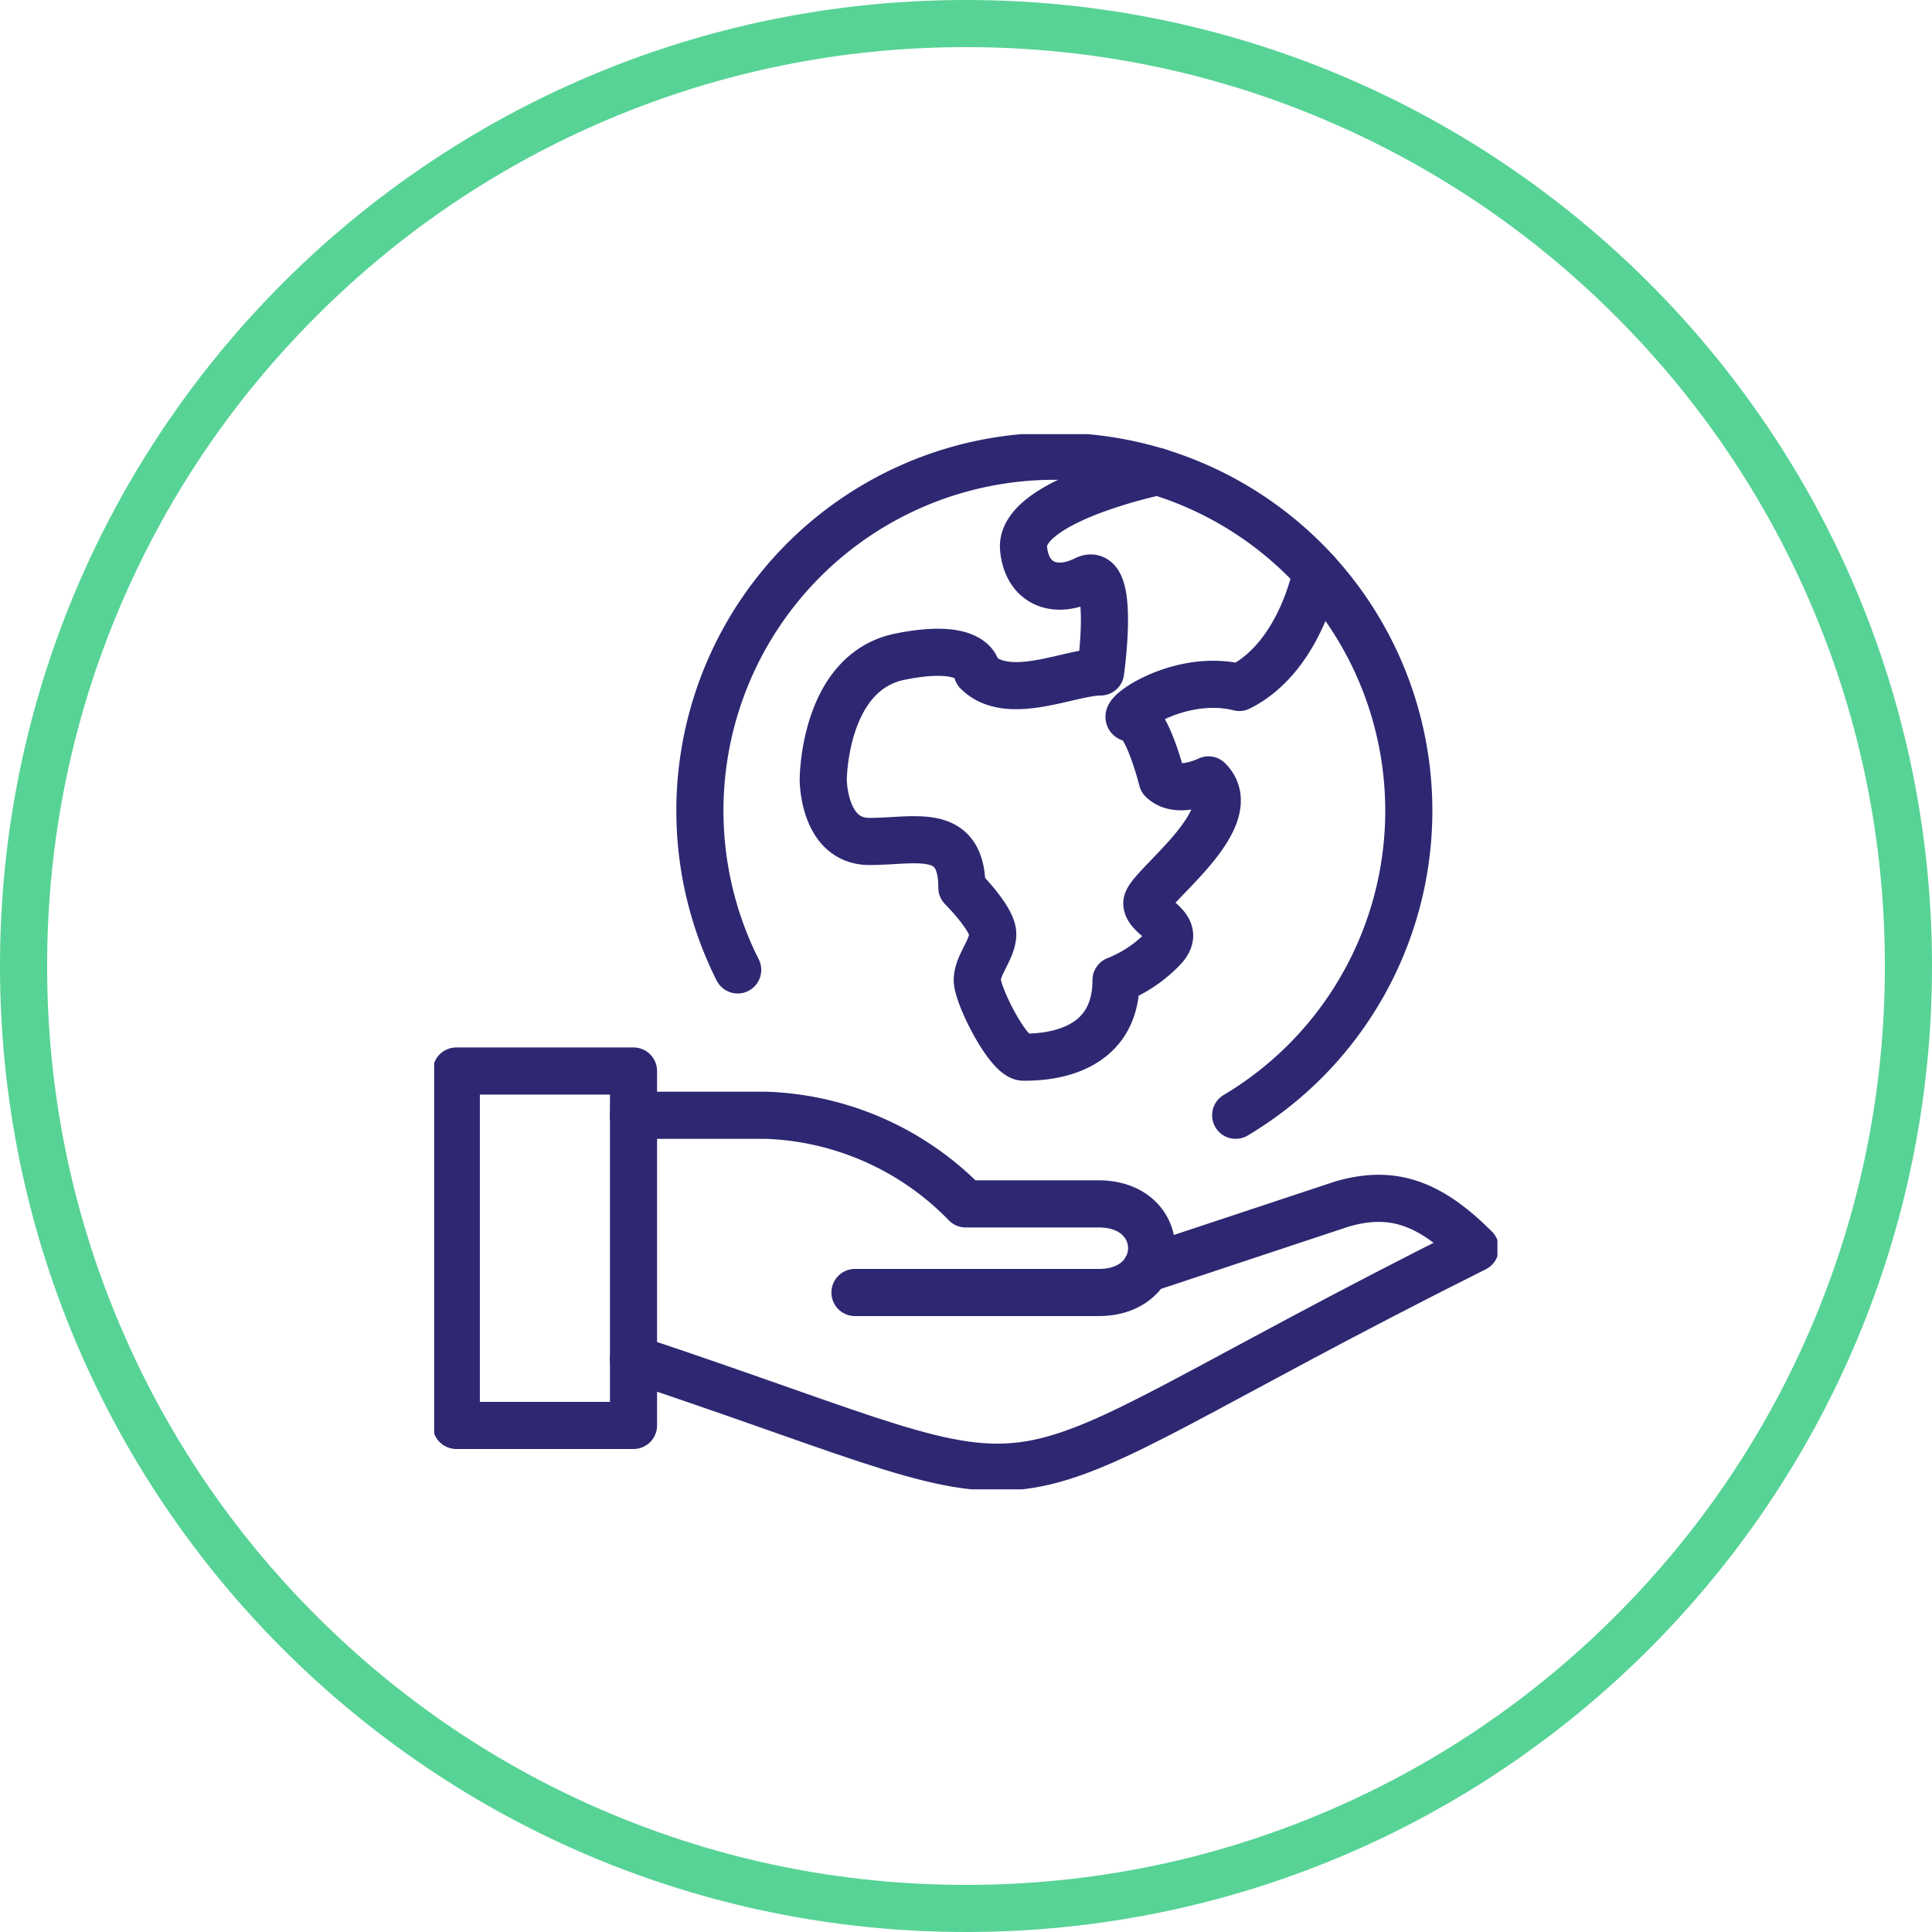
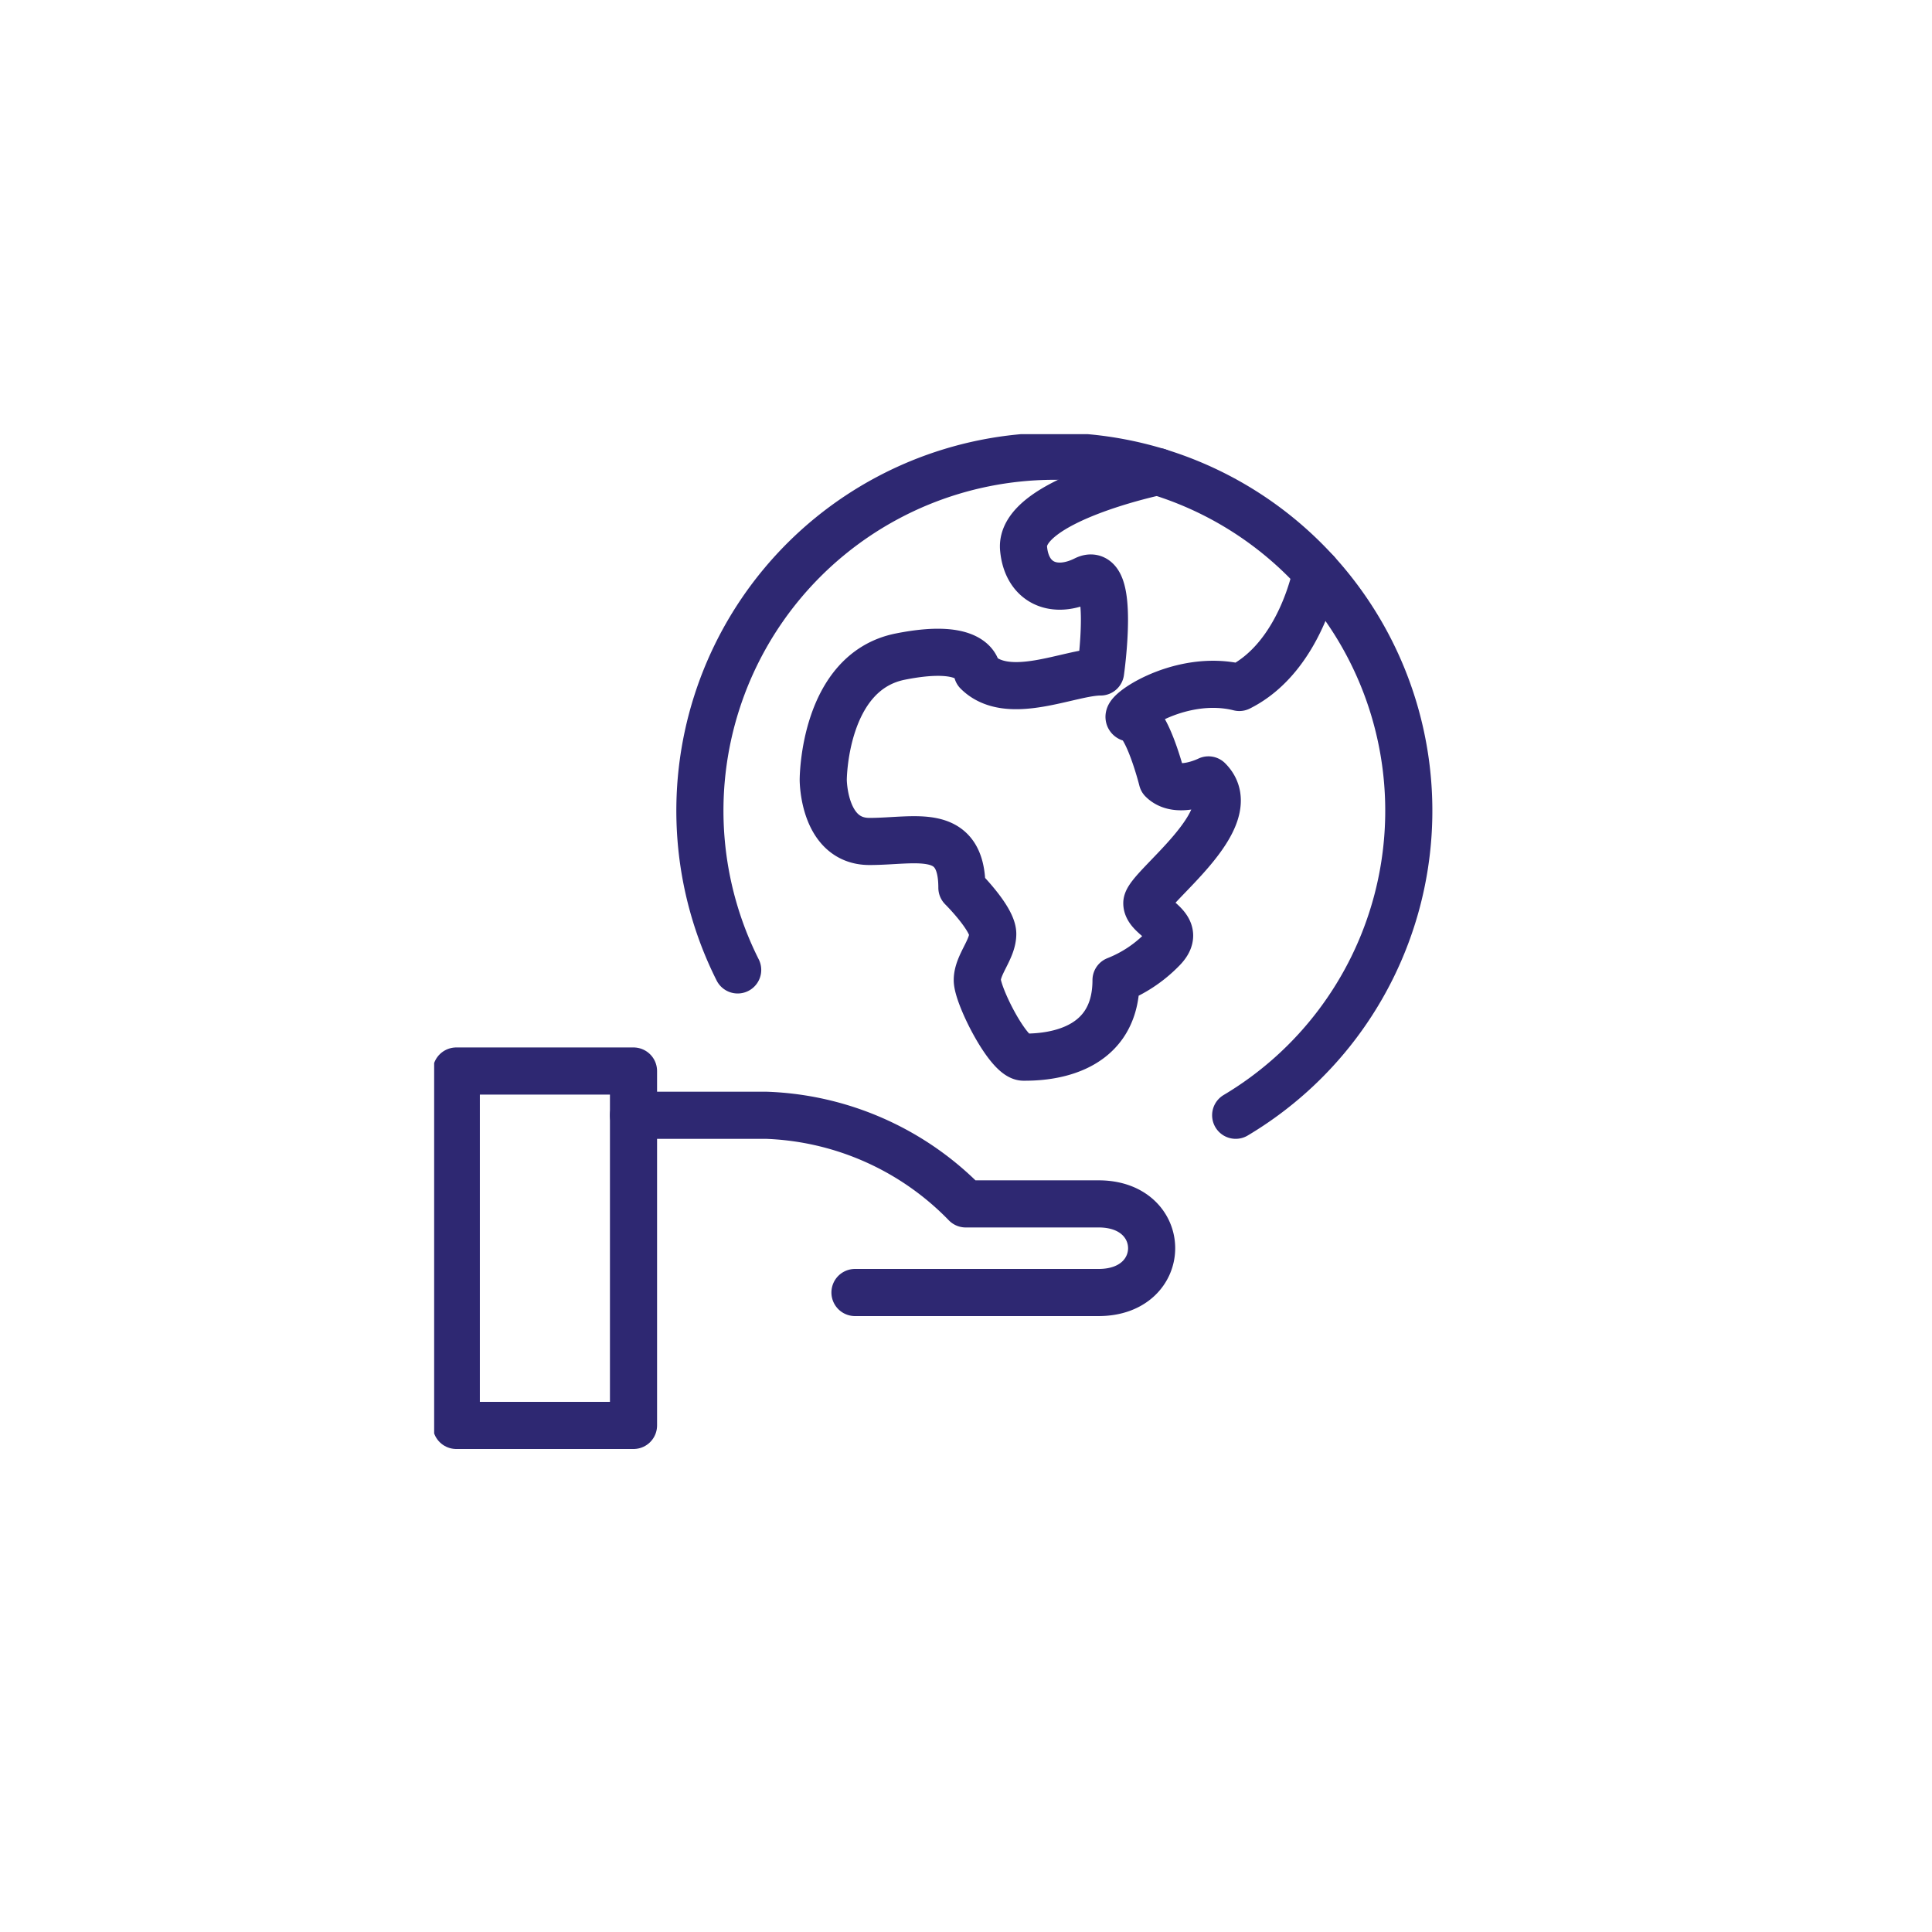
<svg xmlns="http://www.w3.org/2000/svg" width="82" height="82" viewBox="0 0 82 82">
  <defs>
    <clipPath id="clip-path">
      <rect id="Rectangle_568" data-name="Rectangle 568" width="45.128" height="44.786" fill="none" stroke="#2e2872" stroke-width="2" />
    </clipPath>
  </defs>
  <g id="Path_21840" data-name="Path 21840" fill="none">
-     <path d="M41,0A41,41,0,1,1,0,41,41,41,0,0,1,41,0Z" stroke="none" />
-     <path d="M 41 2 C 35.734 2 30.627 3.031 25.82 5.064 C 21.176 7.028 17.005 9.84 13.423 13.423 C 9.84 17.005 7.028 21.176 5.064 25.82 C 3.031 30.627 2 35.734 2 41 C 2 46.266 3.031 51.373 5.064 56.18 C 7.028 60.824 9.84 64.995 13.423 68.577 C 17.005 72.16 21.176 74.972 25.82 76.936 C 30.627 78.969 35.734 80 41 80 C 46.266 80 51.373 78.969 56.18 76.936 C 60.824 74.972 64.995 72.16 68.577 68.577 C 72.16 64.995 74.972 60.824 76.936 56.18 C 78.969 51.373 80 46.266 80 41 C 80 35.734 78.969 30.627 76.936 25.82 C 74.972 21.176 72.16 17.005 68.577 13.423 C 64.995 9.84 60.824 7.028 56.18 5.064 C 51.373 3.031 46.266 2 41 2 M 41 0 C 63.644 0 82 18.356 82 41 C 82 63.644 63.644 82 41 82 C 18.356 82 0 63.644 0 41 C 0 18.356 18.356 0 41 0 Z" stroke="none" fill="#57d396" />
-   </g>
+     </g>
  <g id="Group_1157" data-name="Group 1157" transform="translate(18.427 18.427)">
    <g id="Group_1156" data-name="Group 1156" transform="translate(0 0)" clip-path="url(#clip-path)">
      <rect id="Rectangle_567" data-name="Rectangle 567" width="7.521" height="15.043" transform="translate(0.94 27.03)" fill="none" stroke="#2e2872" stroke-linejoin="round" stroke-width="2" />
-       <path id="Path_20516" data-name="Path 20516" d="M4.5,24.066c20.174,6.726,12.732,6.8,35.726-4.7-2-2-3.578-2.469-5.641-1.88l-8.337,2.766" transform="translate(3.961 15.184)" fill="none" stroke="#2e2872" stroke-linecap="round" stroke-linejoin="round" stroke-width="2" />
      <path id="Path_20517" data-name="Path 20517" d="M4.5,15.375h5.641A12.4,12.4,0,0,1,18.6,19.136h5.641c3,0,3,3.761,0,3.761H13.9" transform="translate(3.961 13.534)" fill="none" stroke="#2e2872" stroke-linecap="round" stroke-linejoin="round" stroke-width="2" />
      <path id="Path_20518" data-name="Path 20518" d="M7.6,22.3a15.044,15.044,0,1,1,21.137,6.169" transform="translate(5.282 0.439)" fill="none" stroke="#2e2872" stroke-linecap="round" stroke-linejoin="round" stroke-width="2" />
      <path id="Path_20519" data-name="Path 20519" d="M29.711,5.105s-.654,3.593-3.27,4.9c-2.616-.654-5.231,1.307-4.579,1.307s1.307,2.616,1.307,2.616c.656.654,1.963,0,1.963,0,1.634,1.636-2.616,4.58-2.616,5.233s1.636.983.652,1.965a5.621,5.621,0,0,1-1.959,1.3c0,3.27-3.272,3.27-3.924,3.27s-1.965-2.616-1.965-3.27.656-1.3.656-1.961-1.309-1.961-1.309-1.961c0-2.617-1.961-1.963-3.924-1.963s-1.961-2.617-1.961-2.617,0-4.577,3.27-5.229,3.268.652,3.268.652c1.311,1.307,3.924,0,5.233,0,0,0,.656-4.579-.654-3.924s-2.48.147-2.614-1.309c-.192-2.044,5.7-3.27,5.7-3.27" transform="translate(7.732 0.746)" fill="none" stroke="#2e2872" stroke-linecap="round" stroke-linejoin="round" stroke-width="2" />
    </g>
  </g>
</svg>